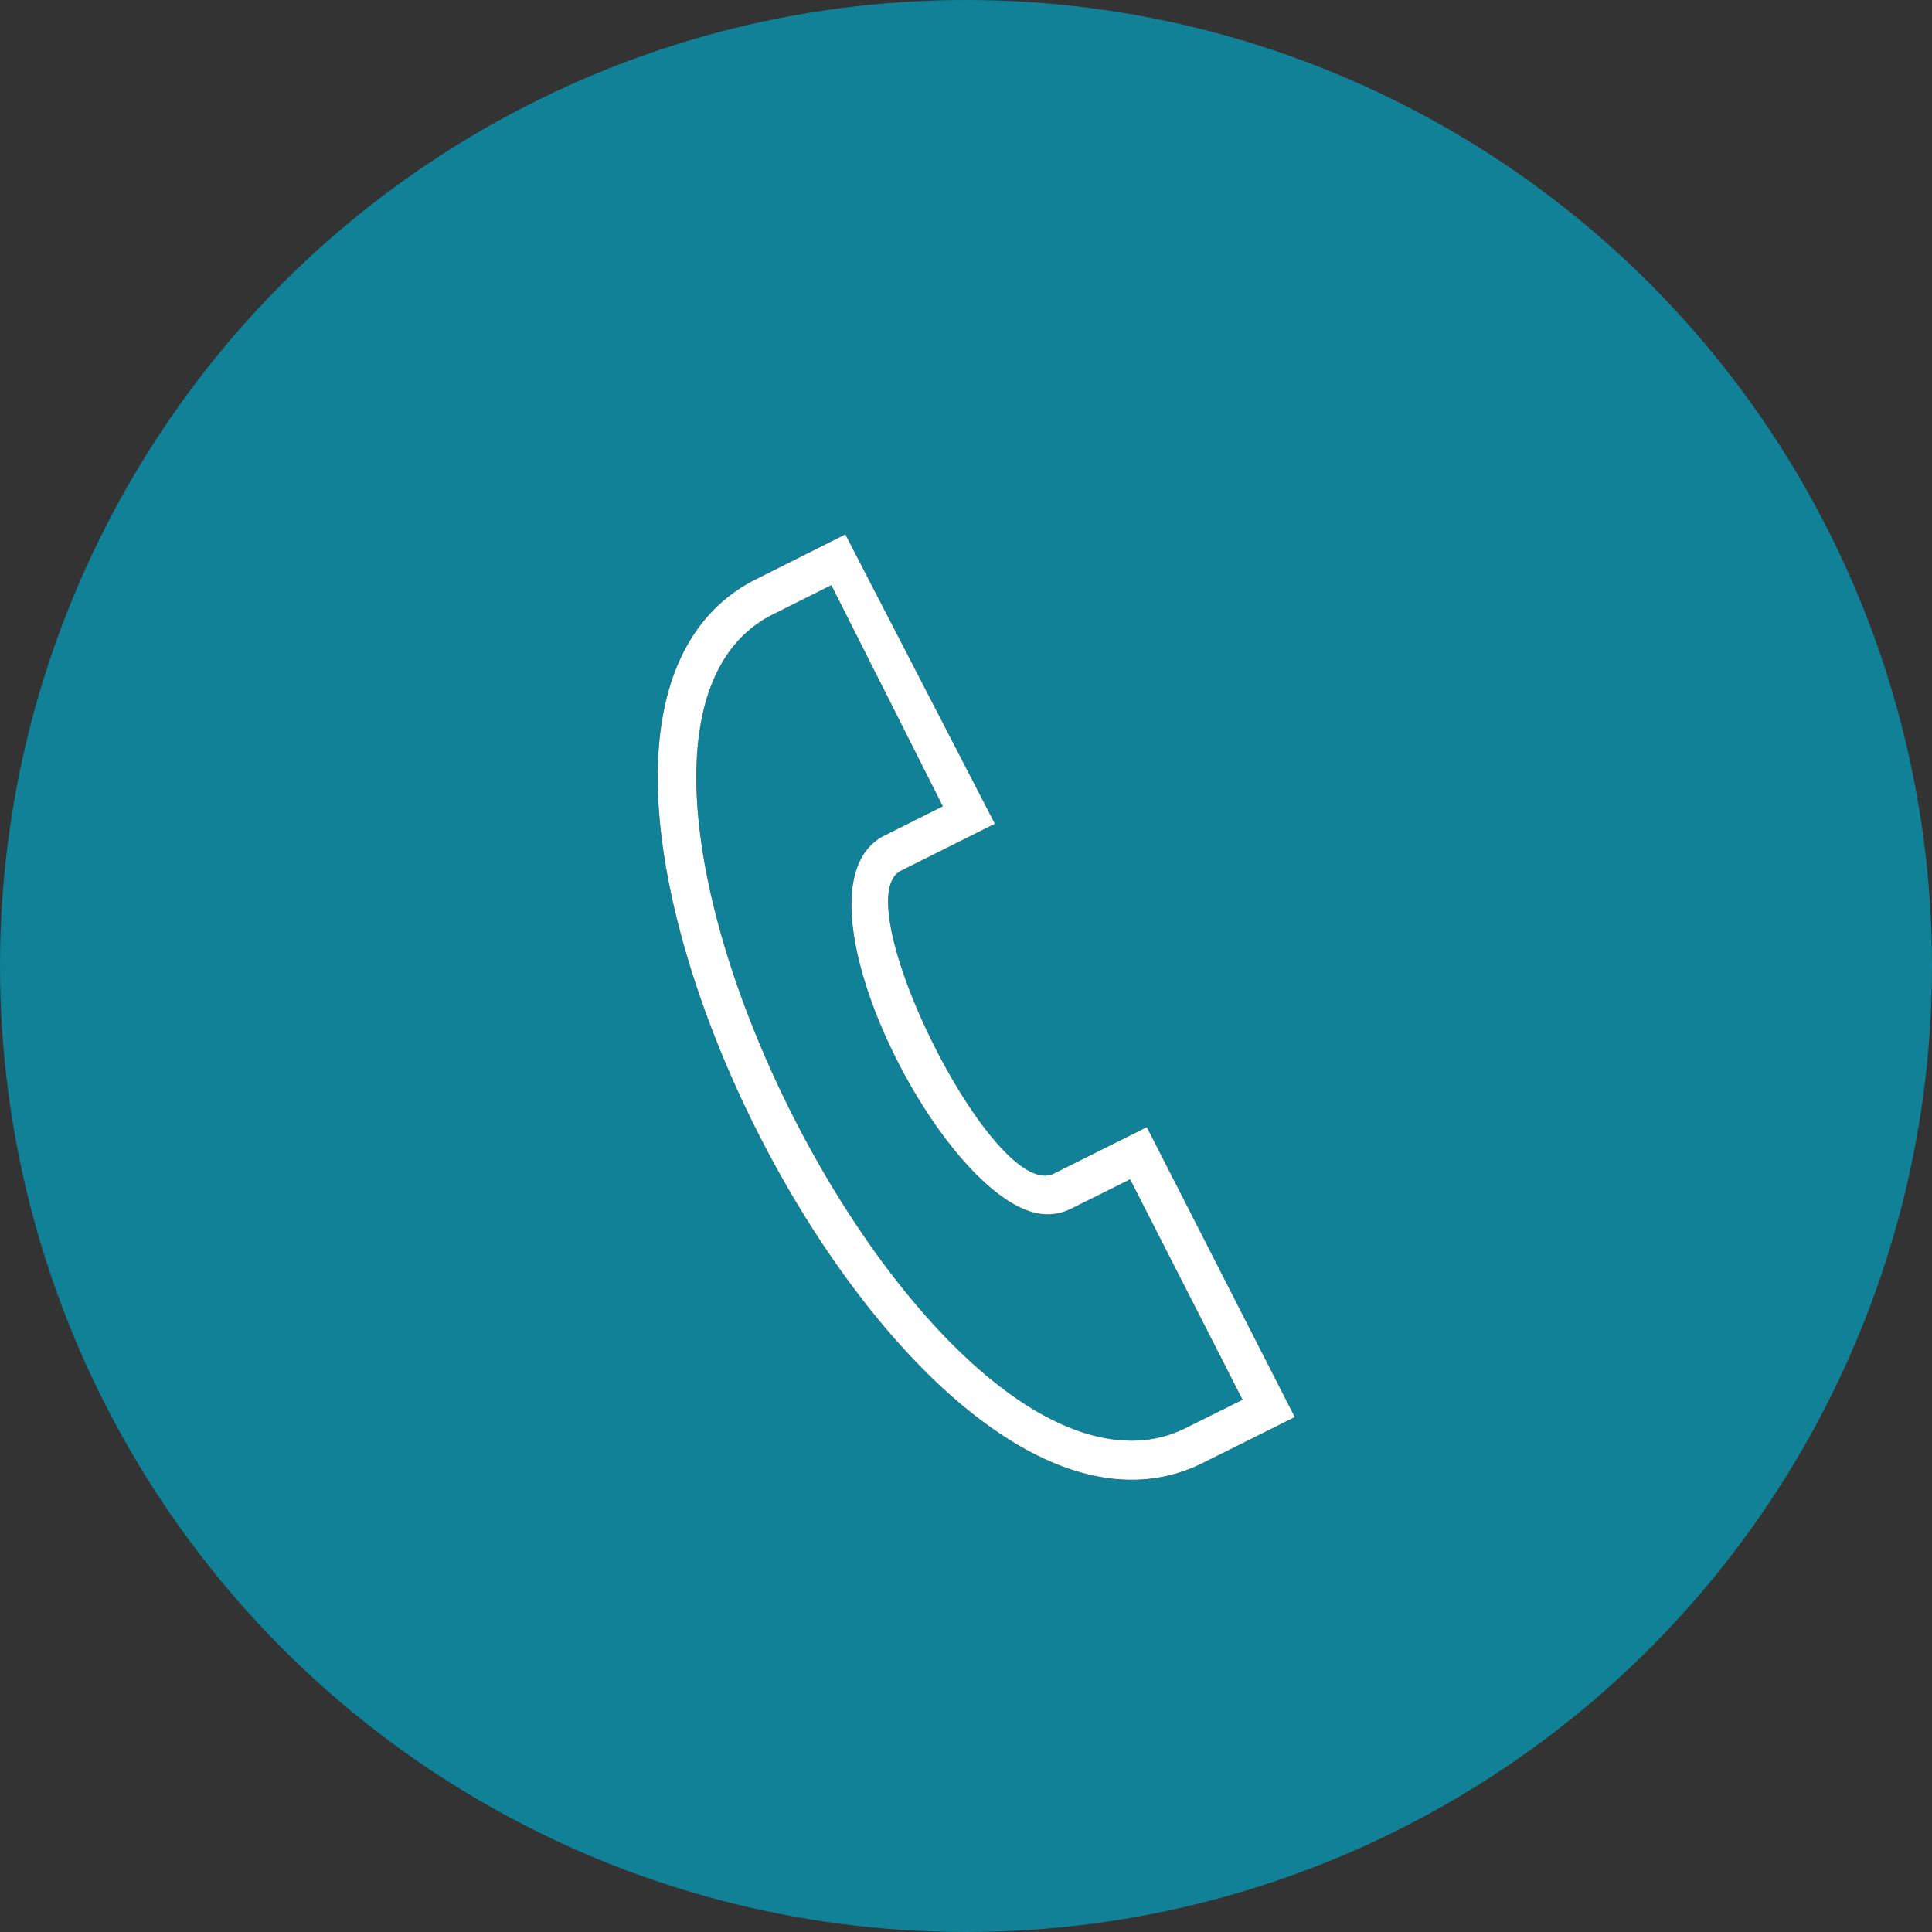
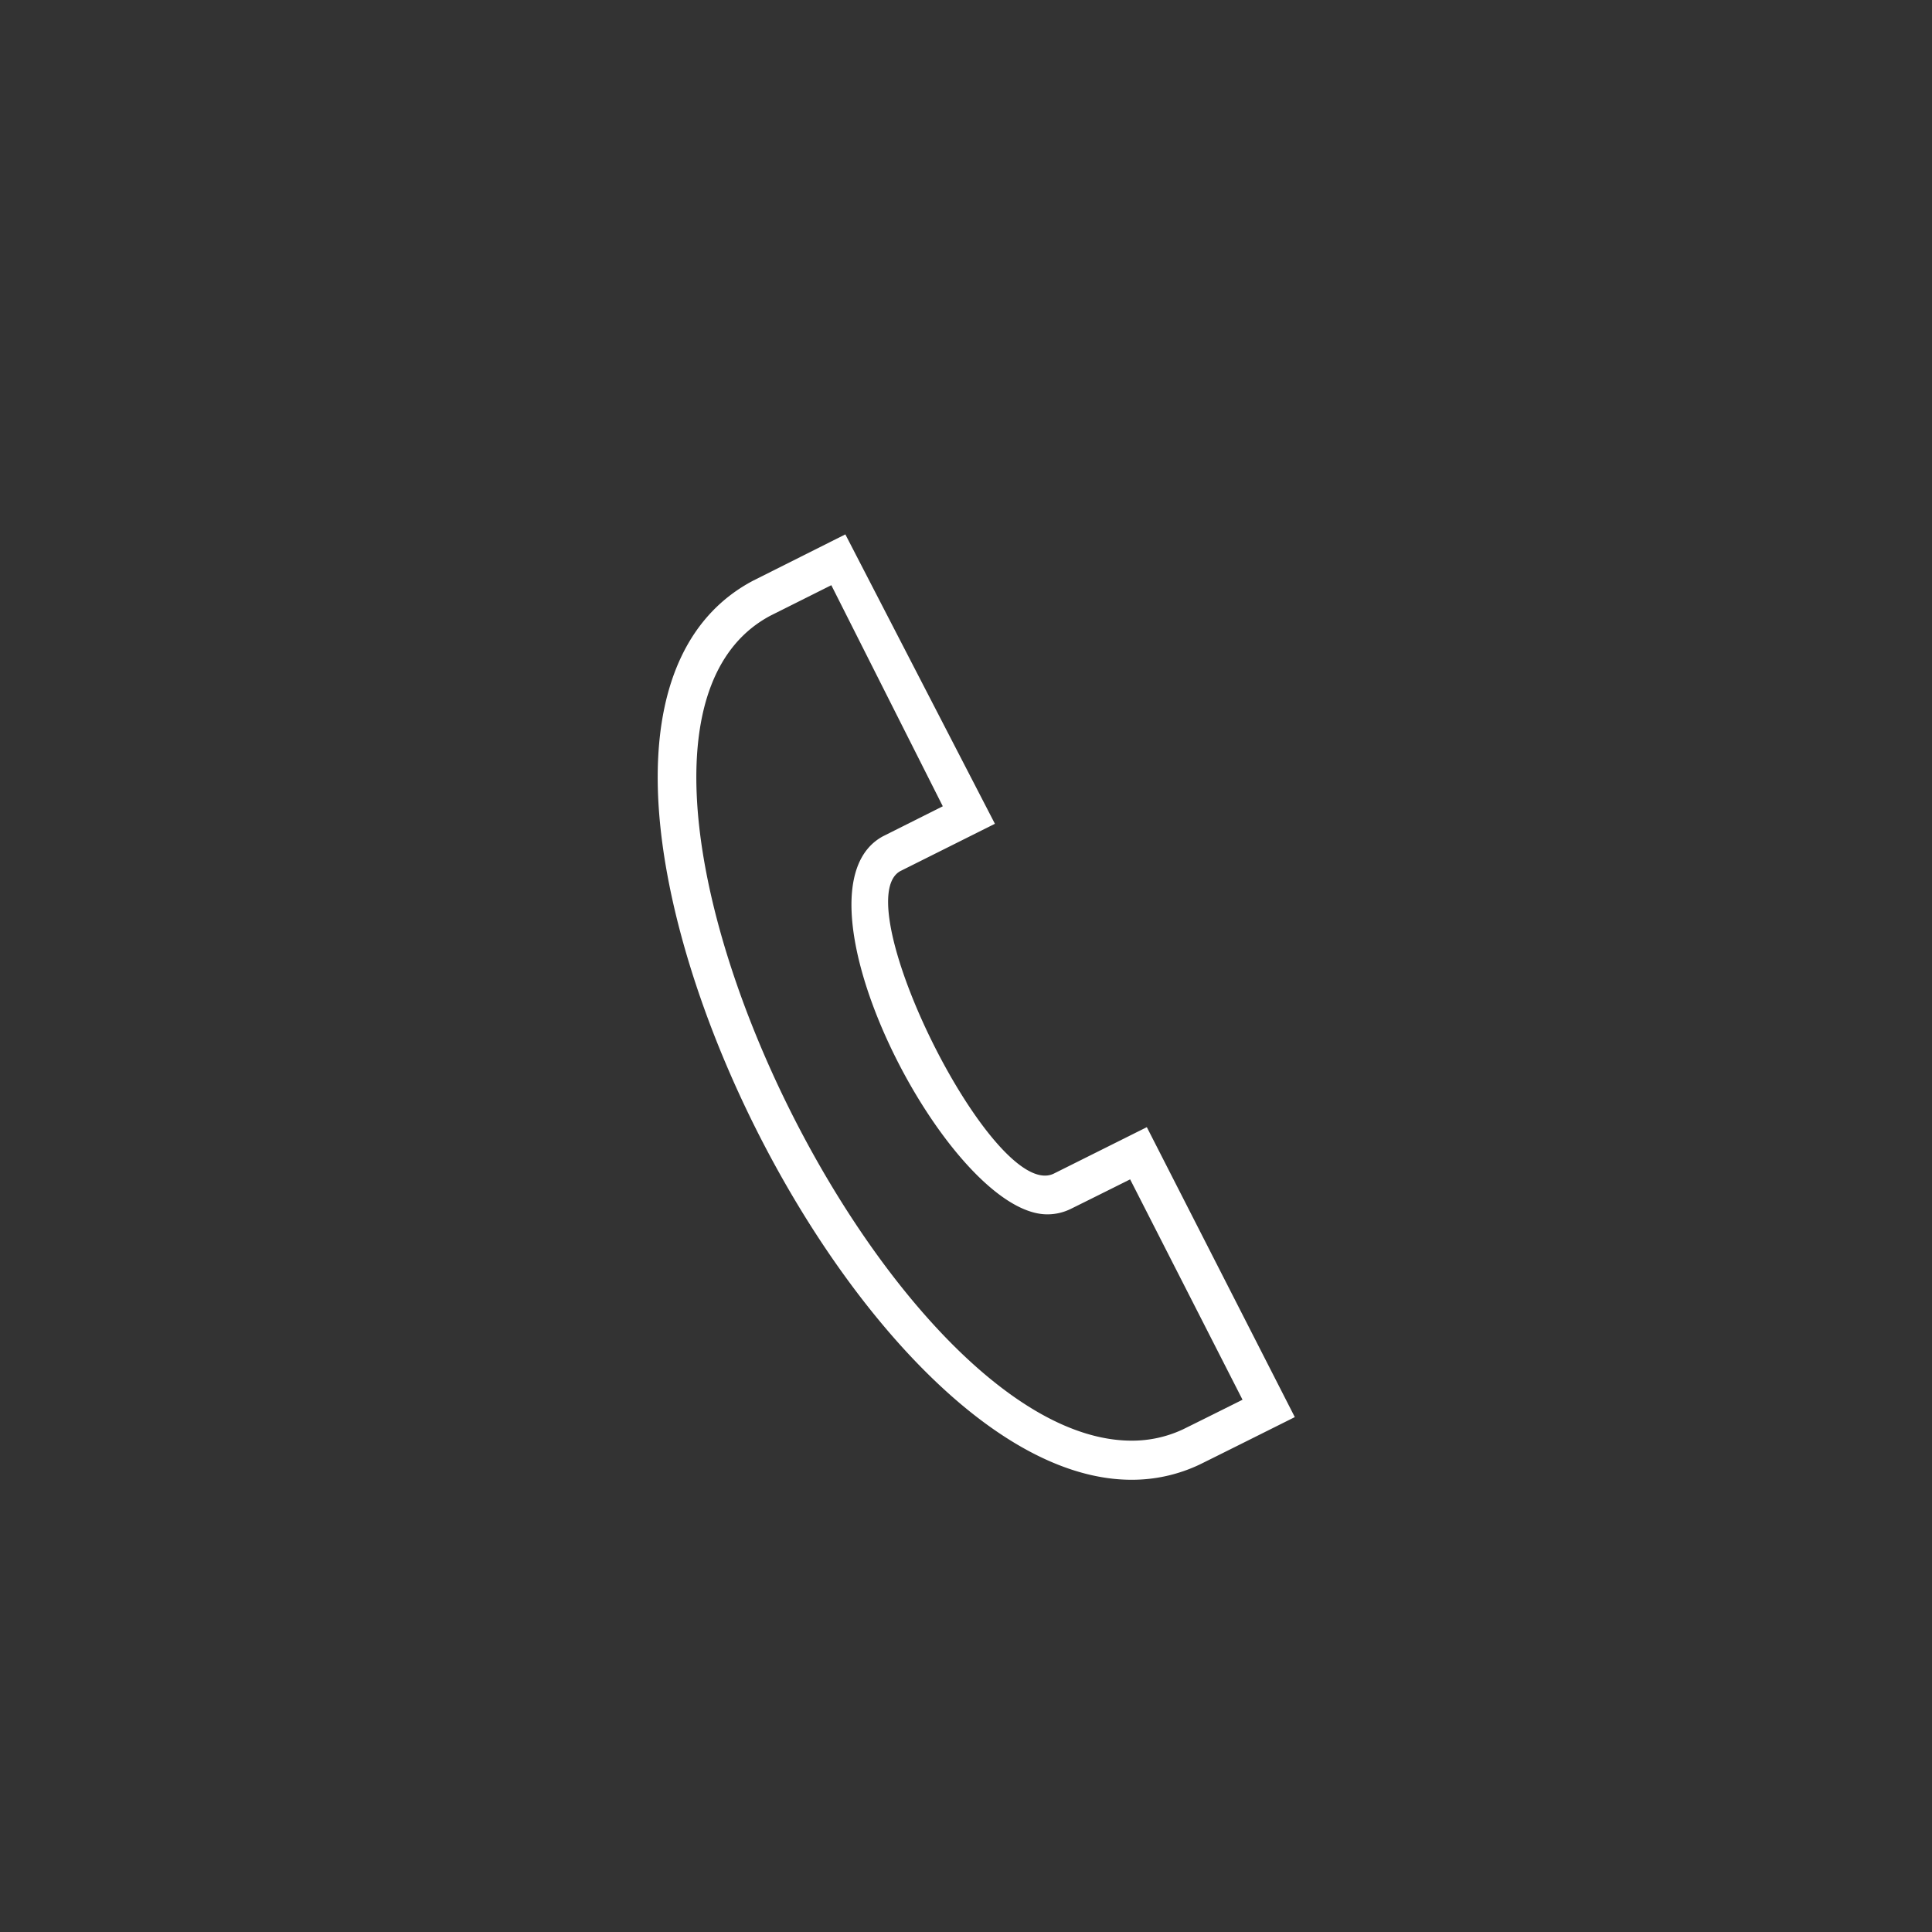
<svg xmlns="http://www.w3.org/2000/svg" width="94" height="94" viewBox="0 0 94 94">
  <rect x="0" y="0" width="94" height="94" fill="#333333" stroke="none" />
  <defs>
    <style>.a{fill:#108196;}.b{fill:#fff;}</style>
  </defs>
  <g transform="translate(-1406 -293)">
-     <circle class="a" cx="47" cy="47" r="47" transform="translate(1406 293)" />
    <g transform="translate(-60 29)">
      <g transform="translate(952.716 -258.694)">
-         <path d="M553.728,551.166l-2.951,1.48c-10.93,5.788,5.279,40.143,17.566,40.143a5.827,5.827,0,0,0,2.485-.544c.141-.067,1.841-.912,2.909-1.447l-5.468-10.722c-1.111.556-2.887,1.438-2.906,1.445a2.561,2.561,0,0,1-1.126.257c-4.832,0-12.908-15.724-8-18.392l2.917-1.462-5.425-10.756Zm14.615,43.529c-10.717,0-23.059-21.3-23.059-34.178,0-4.636,1.572-7.946,4.636-9.568l4.494-2.254,7.277,14.082-4.6,2.3c-2.715,1.48,4.545,16.146,7.464,14.72.192-.094,4.526-2.26,4.526-2.26l7.2,14.107s-4.453,2.227-4.672,2.329a7.673,7.673,0,0,1-3.27.721" />
-       </g>
+         </g>
      <path class="b" d="M1498,301.823c0-4.637,1.572-7.947,4.636-9.568L1507.13,290l7.277,14.081-4.6,2.3c-2.715,1.48,4.545,16.146,7.465,14.72.192-.095,4.526-2.26,4.526-2.26l7.2,14.107s-4.453,2.227-4.672,2.328a7.668,7.668,0,0,1-3.27.721C1510.341,336,1498,314.7,1498,301.823Zm5.493-7.872c-10.93,5.789,5.279,40.143,17.566,40.143a5.824,5.824,0,0,0,2.485-.544c.141-.067,1.841-.912,2.91-1.447l-5.468-10.722c-1.111.556-2.886,1.438-2.905,1.445a2.566,2.566,0,0,1-1.127.257c-4.832,0-12.908-15.724-8-18.391l2.917-1.463-5.424-10.757Z" />
    </g>
  </g>
</svg>